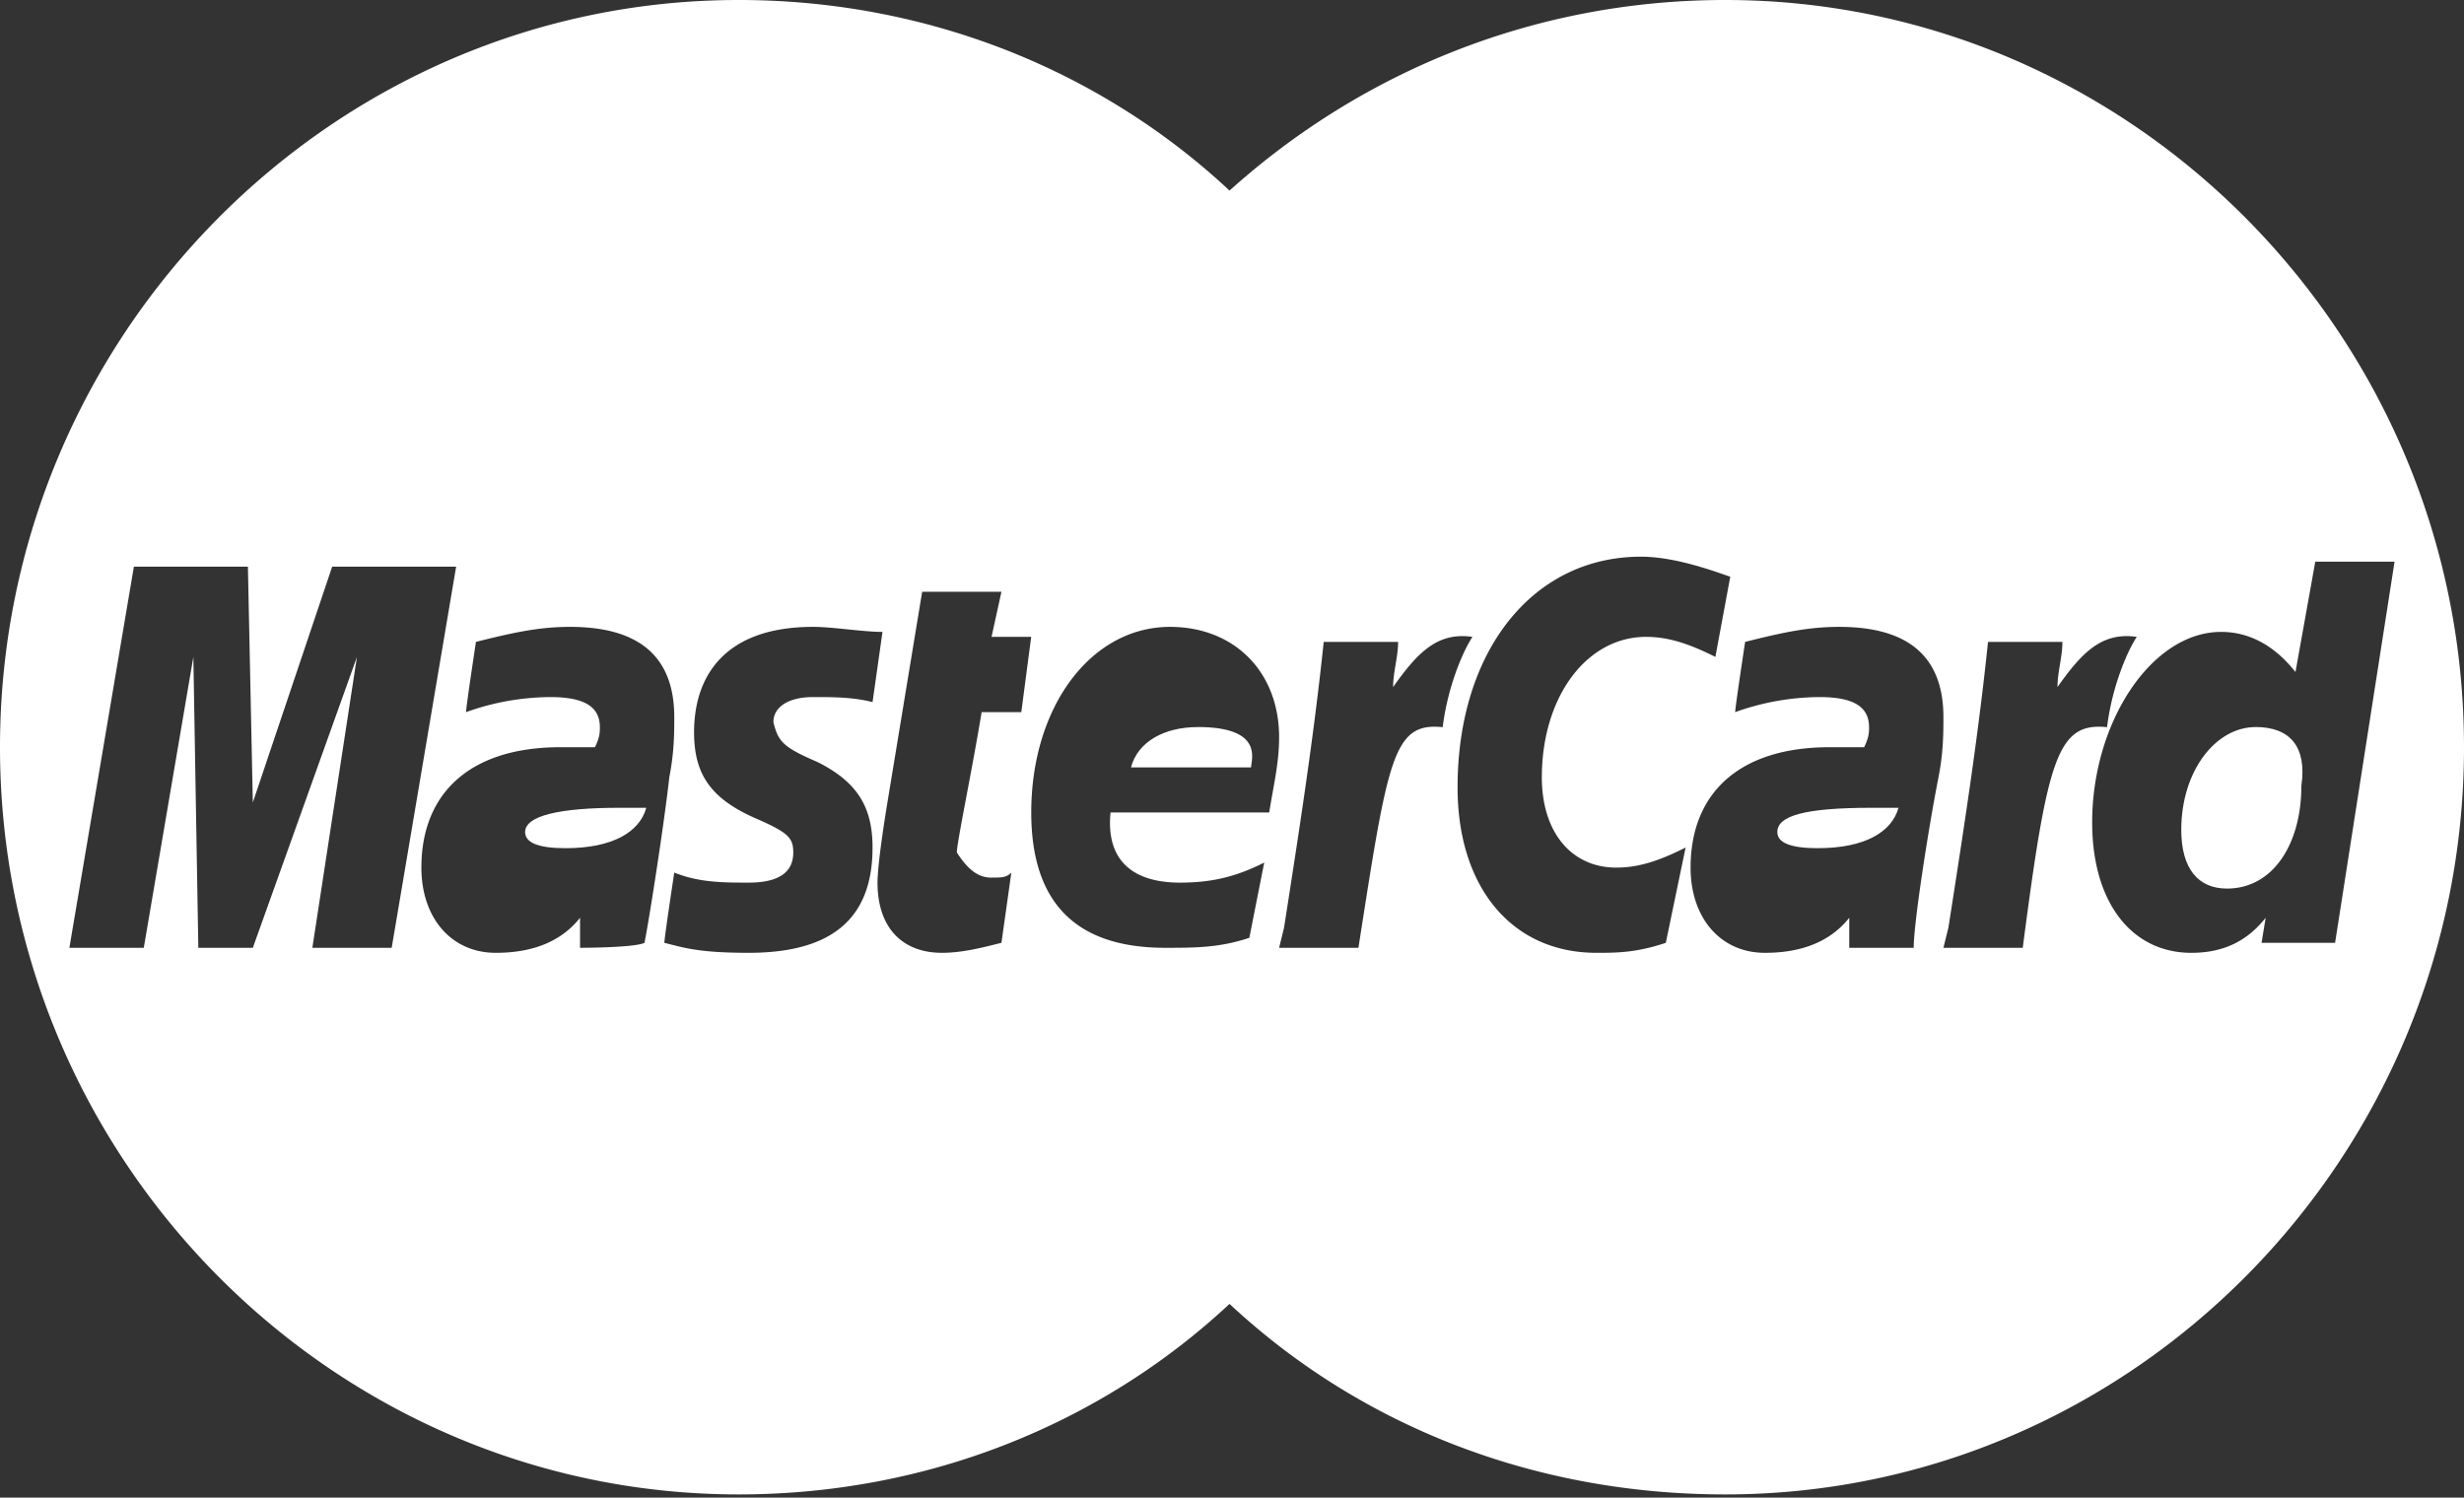
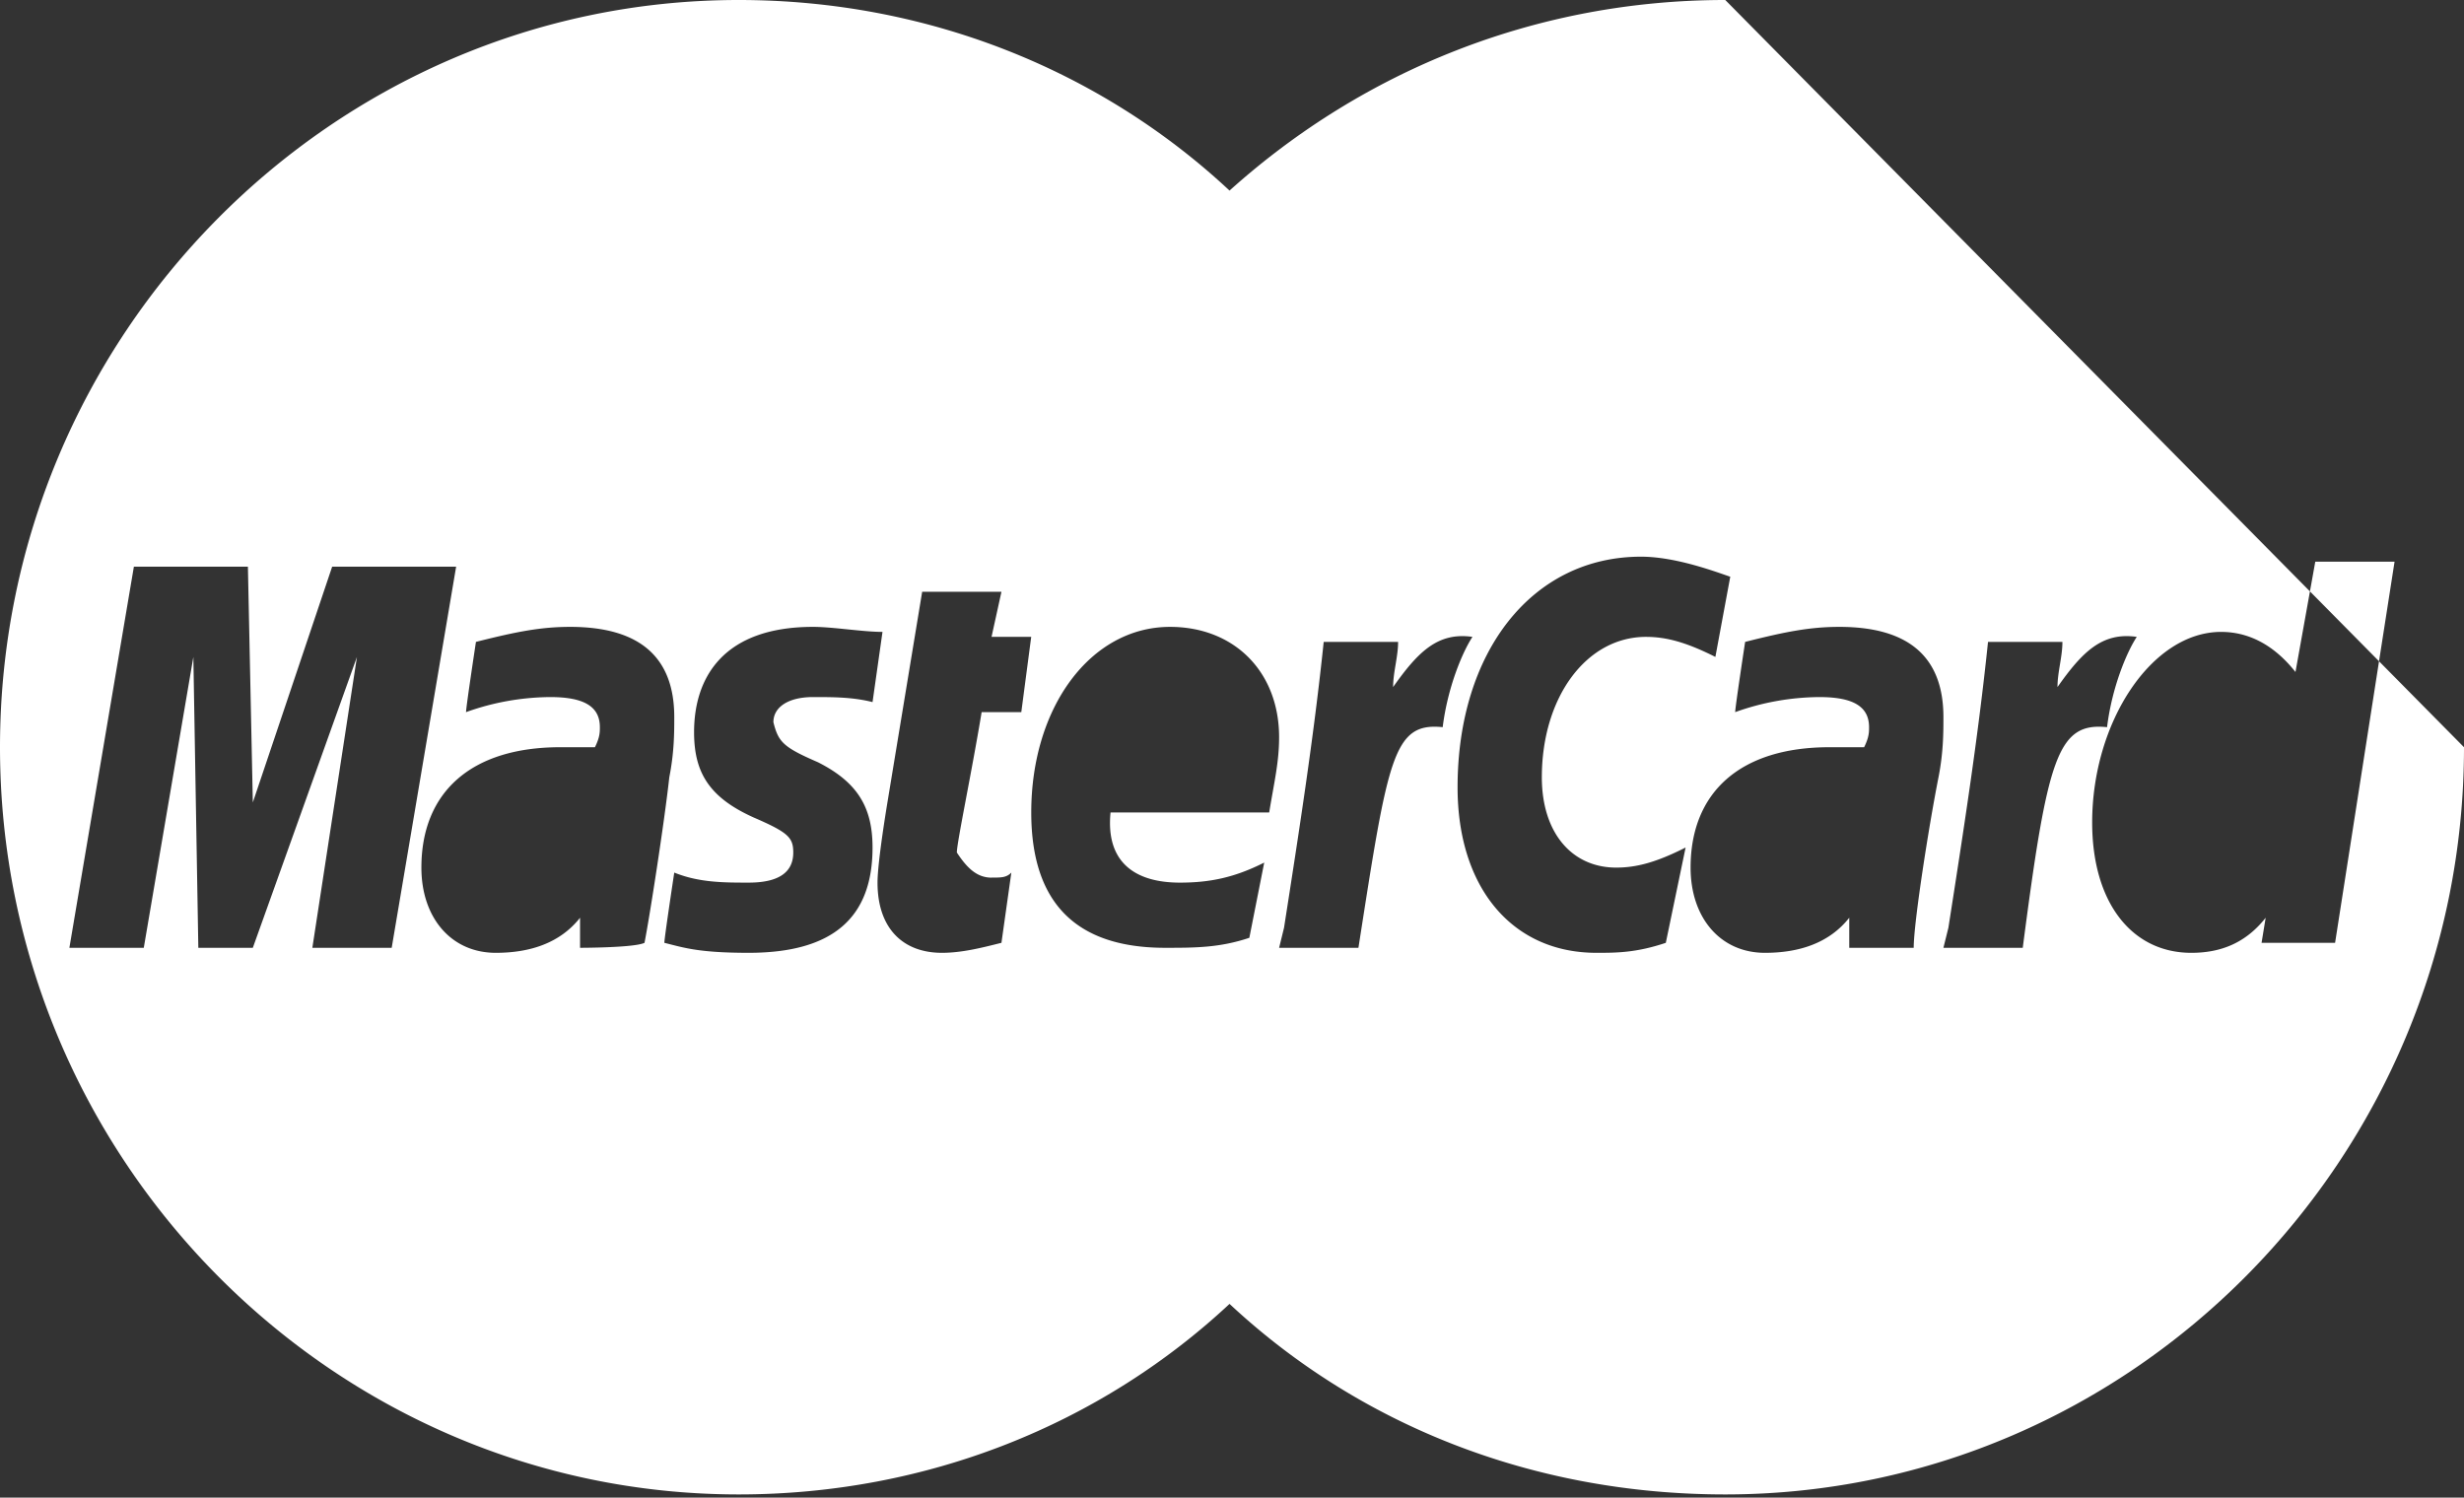
<svg xmlns="http://www.w3.org/2000/svg" width="51" height="31" viewBox="0 0 51 31">
  <rect x="0" y="0" width="51" height="31" fill="#333333" stroke="none" />
  <g fill="#FFF" fill-rule="nonzero">
-     <path d="M10.869 17.223c0 .223.279.334.836.334.975 0 1.533-.334 1.672-.836h-.557c-1.254 0-1.951.168-1.951.502zM36.787 17.223c0 .223.279.334.836.334.975 0 1.533-.334 1.672-.836h-.557c-1.394 0-1.951.168-1.951.502zM24.79 15.05c-.69 0-1.242.303-1.38.835h2.485c0-.152.277-.836-1.104-.836zM46.686 15.05c-.828 0-1.538.911-1.538 2.127 0 .811.355 1.216.946 1.216.947 0 1.54-.912 1.54-2.128.118-.81-.237-1.216-.948-1.216z" />
-     <path d="M35.71 0c-3.9 0-7.49 1.453-10.261 3.945C22.78 1.453 19.189 0 15.289 0 6.876 0 0 6.955 0 15.467s6.875 15.467 15.29 15.467c3.9 0 7.49-1.453 10.159-3.944 2.668 2.491 6.26 3.944 10.261 3.944 8.415 0 15.29-6.955 15.29-15.467S44.125 0 35.71 0zM6.465 19.62l.923-6.021-2.155 6.02H4.105l-.103-6.02-1.026 6.02h-1.54l1.335-7.889h2.36l.102 4.88 1.642-4.88h2.566l-1.334 7.89H6.465zm5.541 0v-.623c-.41.519-1.026.726-1.744.726-.924 0-1.54-.726-1.54-1.764 0-1.558 1.026-2.492 2.874-2.492h.718c.102-.207.102-.311.102-.415 0-.415-.307-.623-1.026-.623a5.25 5.25 0 0 0-1.744.312c0-.104.205-1.454.205-1.454.821-.207 1.334-.311 1.95-.311 1.436 0 2.155.623 2.155 1.868 0 .312 0 .727-.103 1.246-.102.934-.41 2.907-.513 3.426-.205.103-1.334.103-1.334.103zm4.926-3.841c.82.415 1.128.934 1.128 1.764 0 1.454-.82 2.18-2.565 2.18-1.026 0-1.334-.104-1.744-.207 0-.104.205-1.454.205-1.454.513.208 1.026.208 1.539.208.616 0 .924-.208.924-.623 0-.311-.103-.415-.821-.726-.924-.416-1.232-.935-1.232-1.765 0-1.142.616-2.18 2.463-2.18.41 0 1.026.104 1.437.104l-.206 1.453c-.41-.104-.82-.104-1.231-.104-.513 0-.821.208-.821.52.103.414.205.518.924.83zm3.591 2.387c.205 0 .308 0 .41-.104l-.205 1.454c-.41.103-.82.207-1.231.207-.82 0-1.334-.519-1.334-1.453 0-.311.103-1.038.205-1.66l.719-4.36h1.641l-.205.933h.821l-.205 1.558h-.821c-.205 1.245-.513 2.699-.513 2.906.205.312.41.52.718.52zm3.9.104c.615 0 1.128-.104 1.744-.415l-.308 1.557c-.616.207-1.129.207-1.744.207-1.847 0-2.77-.934-2.77-2.802 0-2.18 1.23-3.841 2.872-3.841 1.334 0 2.258.934 2.258 2.284 0 .519-.103.934-.205 1.557h-3.284c-.103 1.038.513 1.453 1.437 1.453zm3.694 1.35h-1.642l.102-.416c.308-1.972.616-3.944.821-5.917h1.54c0 .312-.103.623-.103.935.513-.727.924-1.142 1.642-1.039-.205.312-.513 1.039-.616 1.869-1.026-.104-1.129.623-1.744 4.567zm6.362-.104c-.616.207-1.026.207-1.437.207-1.744 0-2.873-1.35-2.873-3.425 0-2.803 1.54-4.775 3.797-4.775.718 0 1.539.311 1.847.415l-.308 1.66c-.616-.31-1.026-.415-1.437-.415-1.231 0-2.155 1.246-2.155 2.907 0 1.142.616 1.869 1.54 1.869.41 0 .82-.104 1.436-.416l-.41 1.973zm5.13.103h-1.333v-.622c-.41.519-1.027.726-1.745.726-.923 0-1.539-.726-1.539-1.764 0-1.558 1.026-2.492 2.873-2.492h.719c.102-.207.102-.311.102-.415 0-.415-.308-.623-1.026-.623a5.25 5.25 0 0 0-1.745.312c0-.104.206-1.454.206-1.454.82-.207 1.334-.311 1.95-.311 1.436 0 2.154.623 2.154 1.868 0 .312 0 .727-.102 1.246-.205 1.038-.513 3.01-.513 3.53zm2.258 0h-1.642l.103-.415c.308-1.972.616-3.944.82-5.917h1.54c0 .312-.102.623-.102.935.513-.727.923-1.142 1.641-1.039-.205.312-.513 1.039-.615 1.869-1.026-.104-1.232.623-1.745 4.567zm4.926 0l.102-.622c-.41.519-.923.726-1.539.726-1.231 0-2.052-1.038-2.052-2.699 0-2.076 1.231-3.944 2.668-3.944.616 0 1.129.311 1.54.83l.41-2.284h1.641l-1.231 7.89h-1.54v.103z" />
+     <path d="M35.71 0c-3.9 0-7.49 1.453-10.261 3.945C22.78 1.453 19.189 0 15.289 0 6.876 0 0 6.955 0 15.467s6.875 15.467 15.29 15.467c3.9 0 7.49-1.453 10.159-3.944 2.668 2.491 6.26 3.944 10.261 3.944 8.415 0 15.29-6.955 15.29-15.467zM6.465 19.62l.923-6.021-2.155 6.02H4.105l-.103-6.02-1.026 6.02h-1.54l1.335-7.889h2.36l.102 4.88 1.642-4.88h2.566l-1.334 7.89H6.465zm5.541 0v-.623c-.41.519-1.026.726-1.744.726-.924 0-1.54-.726-1.54-1.764 0-1.558 1.026-2.492 2.874-2.492h.718c.102-.207.102-.311.102-.415 0-.415-.307-.623-1.026-.623a5.25 5.25 0 0 0-1.744.312c0-.104.205-1.454.205-1.454.821-.207 1.334-.311 1.95-.311 1.436 0 2.155.623 2.155 1.868 0 .312 0 .727-.103 1.246-.102.934-.41 2.907-.513 3.426-.205.103-1.334.103-1.334.103zm4.926-3.841c.82.415 1.128.934 1.128 1.764 0 1.454-.82 2.18-2.565 2.18-1.026 0-1.334-.104-1.744-.207 0-.104.205-1.454.205-1.454.513.208 1.026.208 1.539.208.616 0 .924-.208.924-.623 0-.311-.103-.415-.821-.726-.924-.416-1.232-.935-1.232-1.765 0-1.142.616-2.18 2.463-2.18.41 0 1.026.104 1.437.104l-.206 1.453c-.41-.104-.82-.104-1.231-.104-.513 0-.821.208-.821.52.103.414.205.518.924.83zm3.591 2.387c.205 0 .308 0 .41-.104l-.205 1.454c-.41.103-.82.207-1.231.207-.82 0-1.334-.519-1.334-1.453 0-.311.103-1.038.205-1.66l.719-4.36h1.641l-.205.933h.821l-.205 1.558h-.821c-.205 1.245-.513 2.699-.513 2.906.205.312.41.52.718.52zm3.9.104c.615 0 1.128-.104 1.744-.415l-.308 1.557c-.616.207-1.129.207-1.744.207-1.847 0-2.77-.934-2.77-2.802 0-2.18 1.23-3.841 2.872-3.841 1.334 0 2.258.934 2.258 2.284 0 .519-.103.934-.205 1.557h-3.284c-.103 1.038.513 1.453 1.437 1.453zm3.694 1.35h-1.642l.102-.416c.308-1.972.616-3.944.821-5.917h1.54c0 .312-.103.623-.103.935.513-.727.924-1.142 1.642-1.039-.205.312-.513 1.039-.616 1.869-1.026-.104-1.129.623-1.744 4.567zm6.362-.104c-.616.207-1.026.207-1.437.207-1.744 0-2.873-1.35-2.873-3.425 0-2.803 1.54-4.775 3.797-4.775.718 0 1.539.311 1.847.415l-.308 1.66c-.616-.31-1.026-.415-1.437-.415-1.231 0-2.155 1.246-2.155 2.907 0 1.142.616 1.869 1.54 1.869.41 0 .82-.104 1.436-.416l-.41 1.973zm5.13.103h-1.333v-.622c-.41.519-1.027.726-1.745.726-.923 0-1.539-.726-1.539-1.764 0-1.558 1.026-2.492 2.873-2.492h.719c.102-.207.102-.311.102-.415 0-.415-.308-.623-1.026-.623a5.25 5.25 0 0 0-1.745.312c0-.104.206-1.454.206-1.454.82-.207 1.334-.311 1.95-.311 1.436 0 2.154.623 2.154 1.868 0 .312 0 .727-.102 1.246-.205 1.038-.513 3.01-.513 3.53zm2.258 0h-1.642l.103-.415c.308-1.972.616-3.944.82-5.917h1.54c0 .312-.102.623-.102.935.513-.727.923-1.142 1.641-1.039-.205.312-.513 1.039-.615 1.869-1.026-.104-1.232.623-1.745 4.567zm4.926 0l.102-.622c-.41.519-.923.726-1.539.726-1.231 0-2.052-1.038-2.052-2.699 0-2.076 1.231-3.944 2.668-3.944.616 0 1.129.311 1.54.83l.41-2.284h1.641l-1.231 7.89h-1.54v.103z" />
  </g>
</svg>